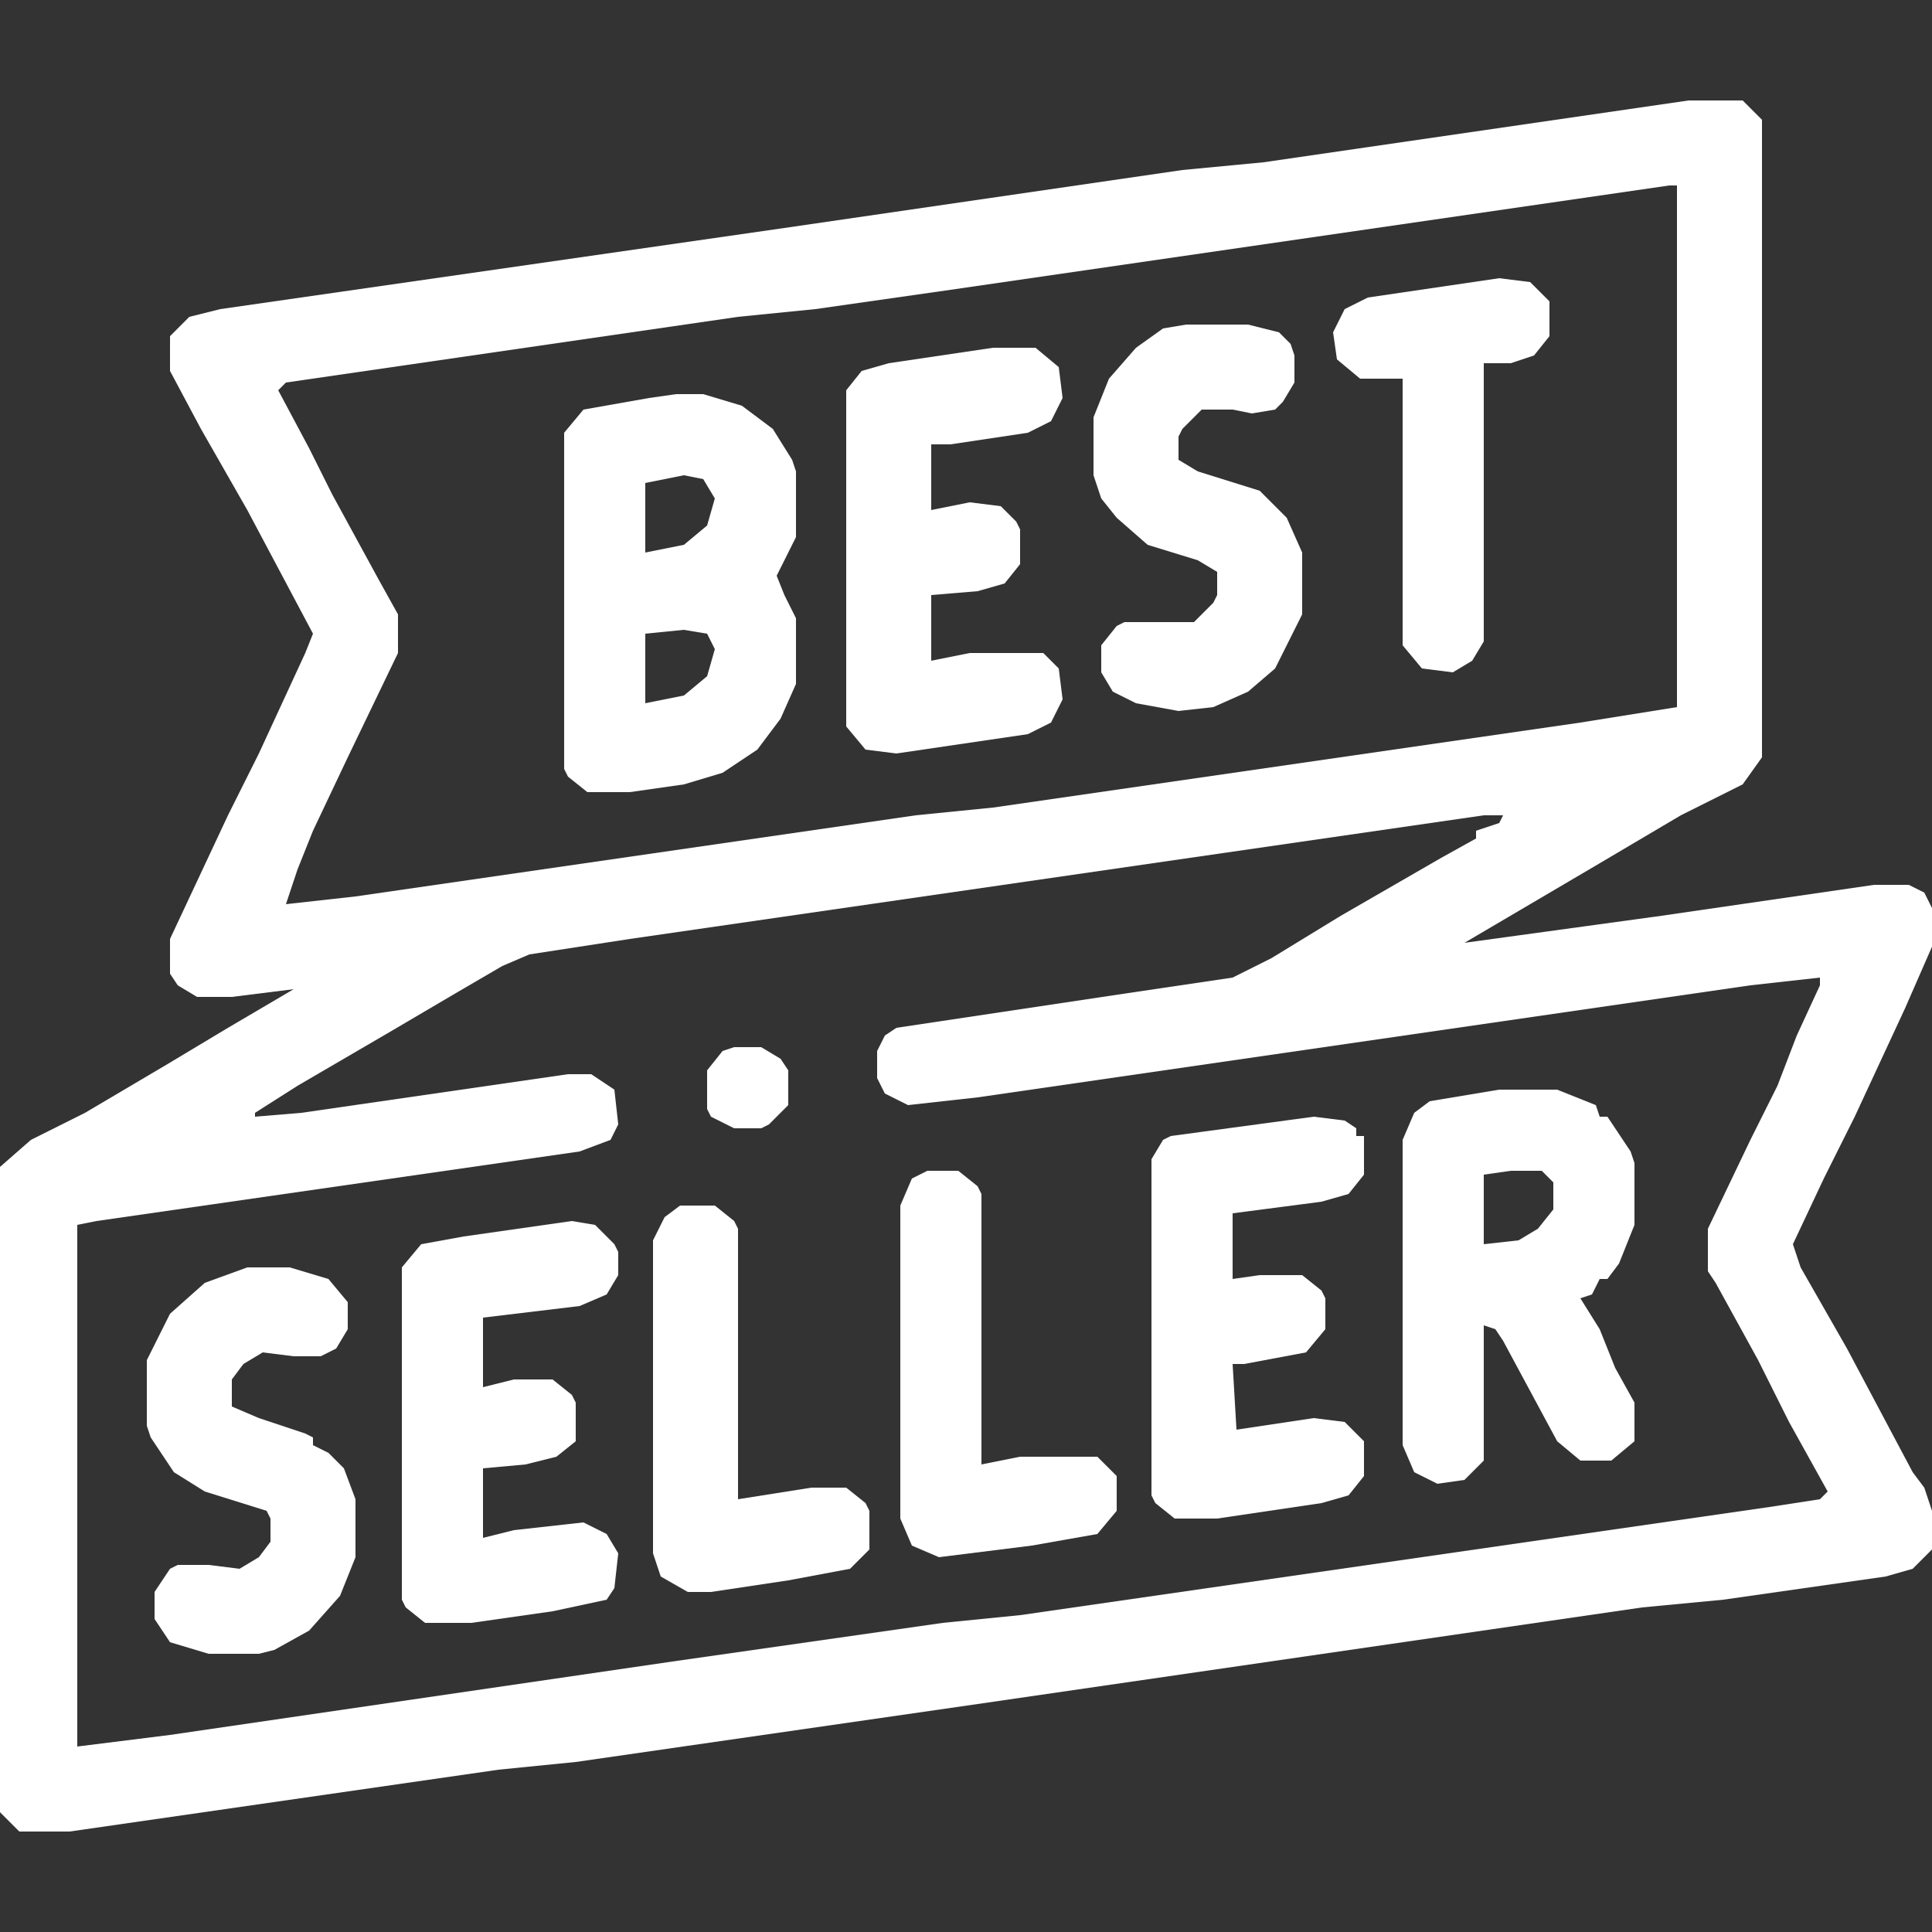
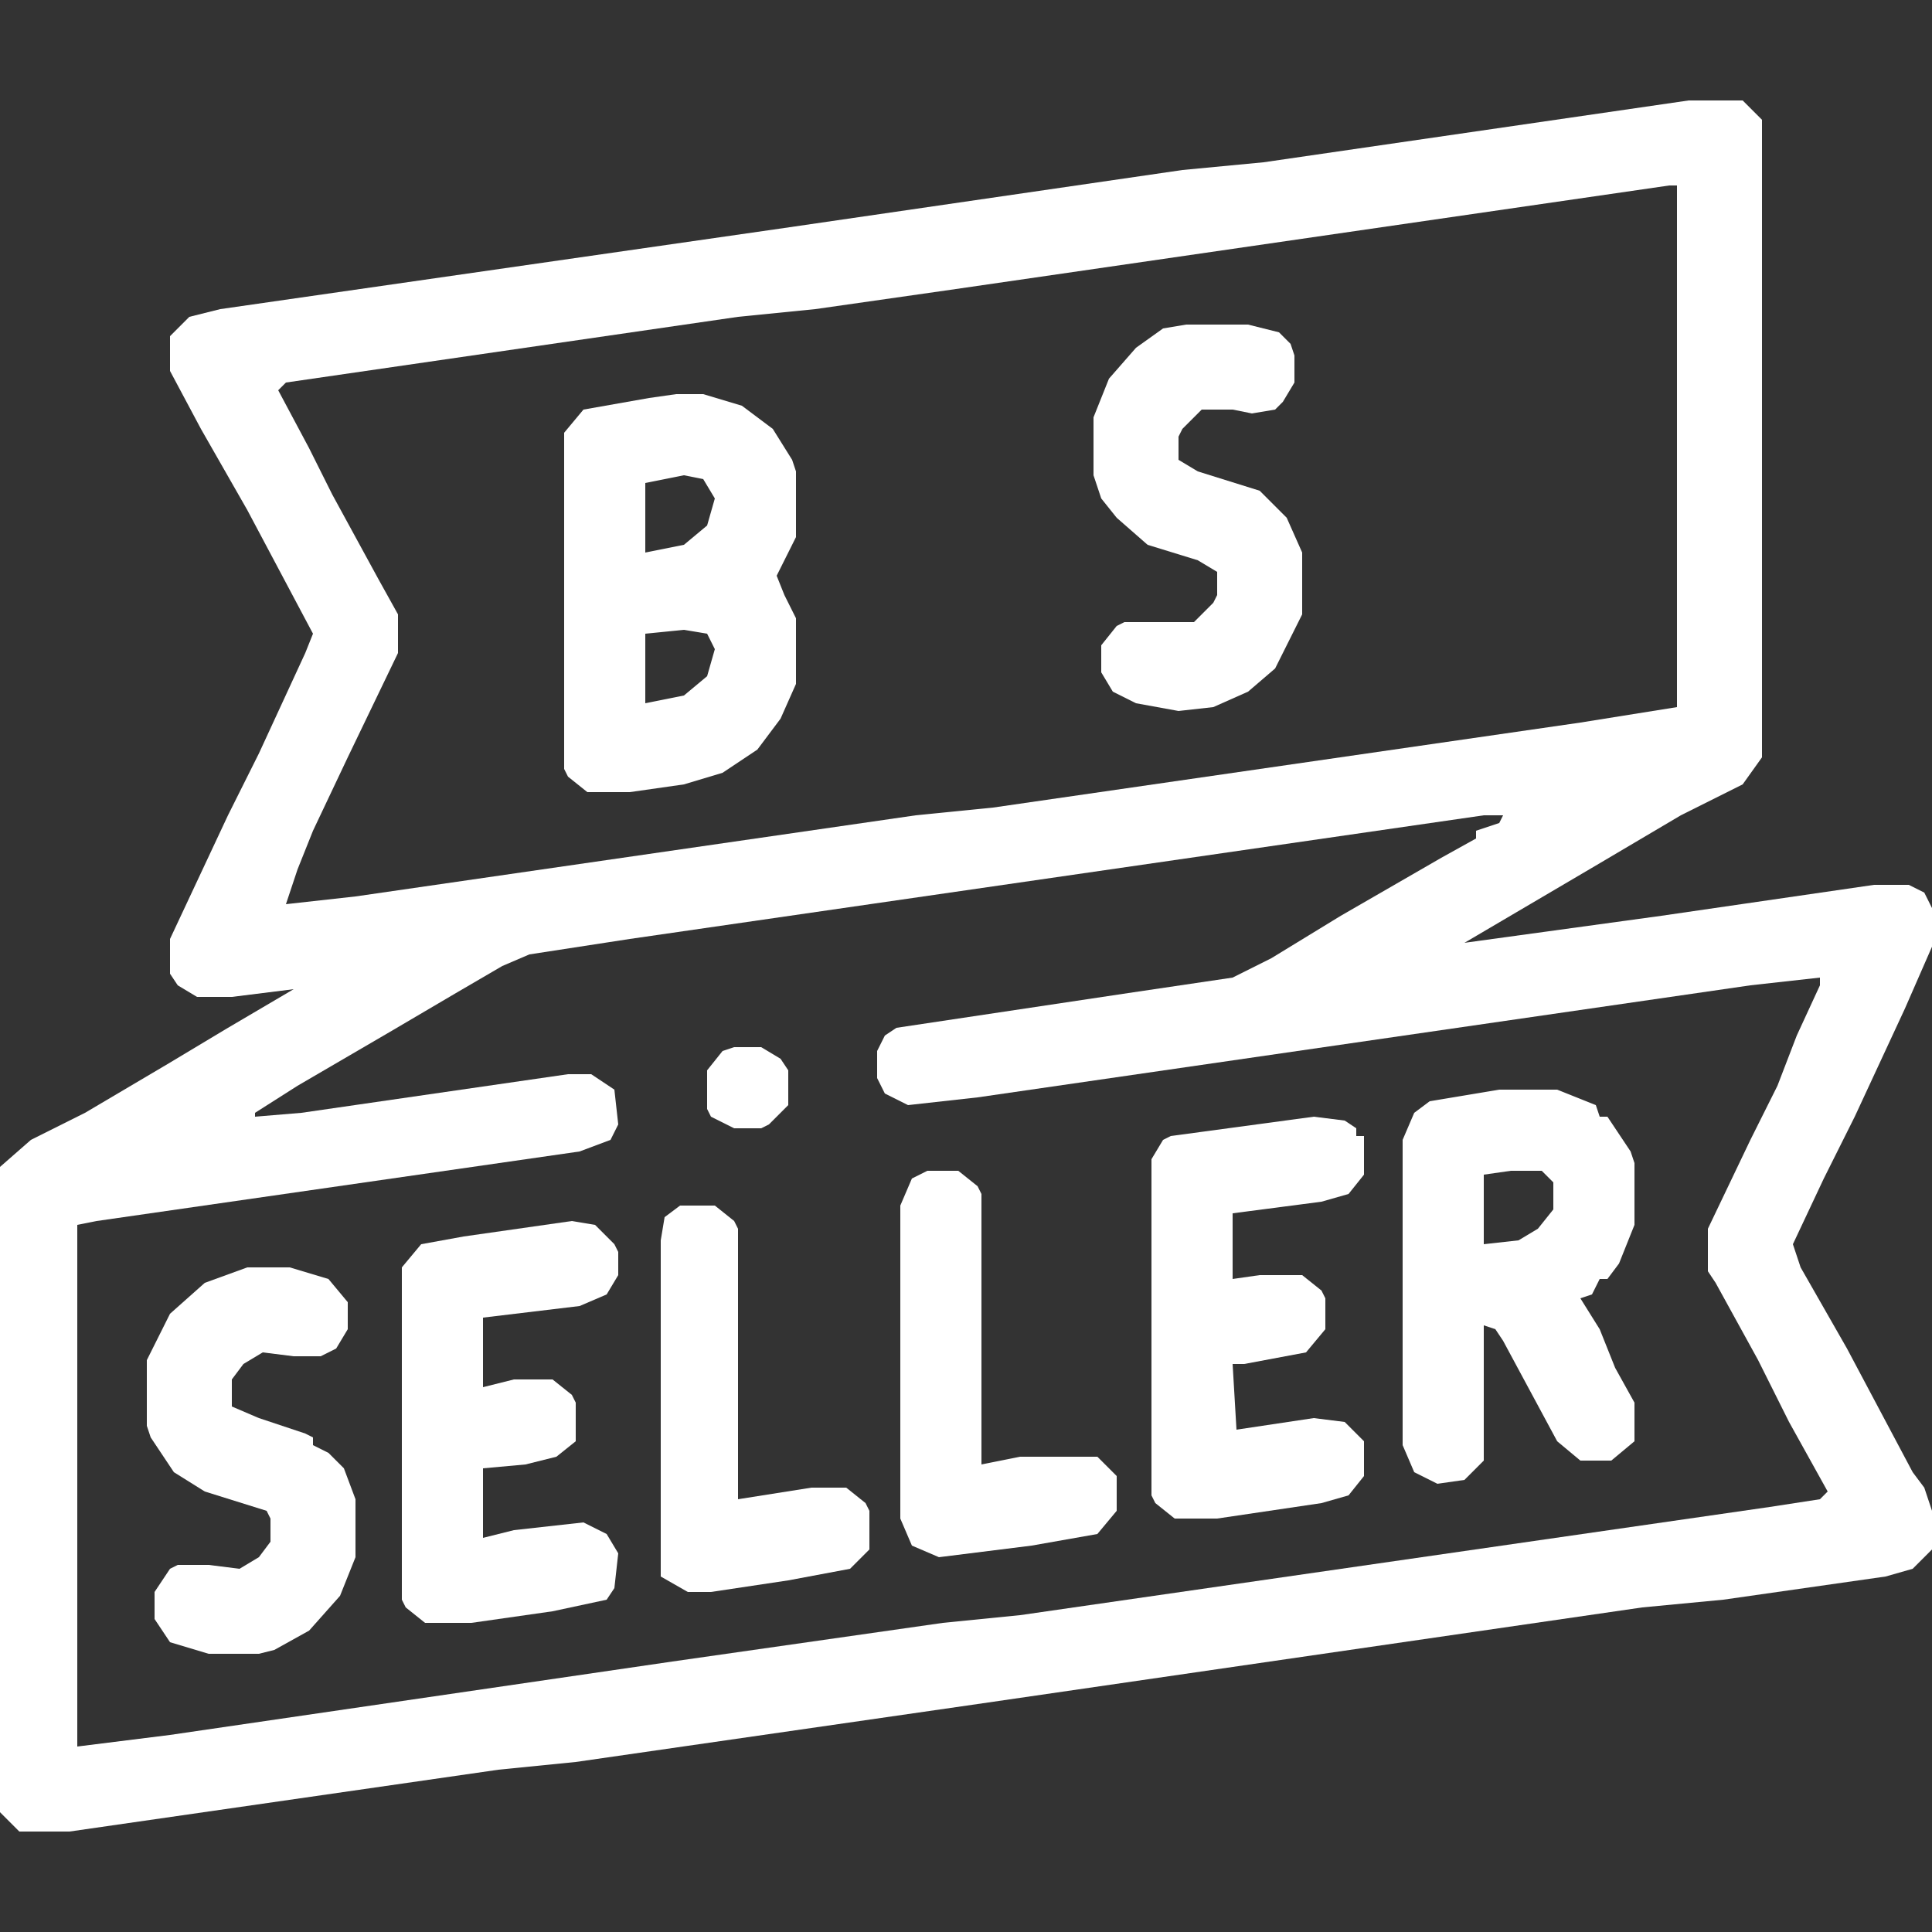
<svg xmlns="http://www.w3.org/2000/svg" width="164" height="164" viewBox="0 0 164 164" fill="none">
  <rect x="0" y="0" width="164" height="164" fill="#333333" stroke="none" />
  <path d="M143.336 8.528H147.928L149.568 10.168V64.288L147.928 66.584L142.68 69.208L135.464 73.472L129.888 76.752L124.312 80.032L141.04 77.736L159.08 75.112H162.032L163.344 75.768L164 77.08V80.36L161.704 85.608L157.44 94.792L154.816 100.04L152.192 105.616L152.848 107.584L156.784 114.472L162.36 124.968L163.344 126.28L164 128.248V131.528L162.36 133.168L160.064 133.824L146.288 135.792L139.4 136.448L82.984 144.648L48.872 149.568L42.312 150.224L5.904 155.472H1.64L0 153.832V99.056L2.624 96.76L7.216 94.464L14.432 90.2L19.352 87.248L24.928 83.968L19.68 84.624H16.728L15.088 83.64L14.432 82.656V79.704L19.352 69.208L21.976 63.96L25.912 55.432L26.568 53.792L20.992 43.296L17.056 36.408L14.432 31.488V28.536L16.072 26.896L18.696 26.24L66.584 19.352L100.368 14.432L107.256 13.776L143.336 8.528ZM141.696 15.744L80.688 24.6L69.208 26.24L62.648 26.896L24.272 32.472L23.616 33.128L26.24 38.048L28.208 41.984L32.144 49.2L33.784 52.152V55.432L29.52 64.288L26.568 70.52L25.256 73.8L24.272 76.752L30.176 76.096L77.736 69.208L84.296 68.552L134.152 61.336L142.352 60.024V15.744H141.696ZM125.952 69.208L53.464 79.704L44.936 81.016L42.64 82L38.704 84.296L33.128 87.576L25.256 92.168L21.648 94.464V94.792L25.584 94.464L48.216 91.184H50.184L52.152 92.496L52.48 95.448L51.824 96.76L49.2 97.744L8.2 103.648L6.56 103.976V148.256L14.432 147.272L57.072 141.04L80.032 137.76L86.592 137.104L150.224 127.92L154.488 127.264L155.144 126.608L151.864 120.704L149.24 115.456L145.632 108.896L144.976 107.912V104.304L148.584 96.76L150.88 92.168L152.52 87.904L154.488 83.64V82.984L148.584 83.64L82.984 93.152L77.08 93.808L75.112 92.824L74.456 91.512V89.216L75.112 87.904L76.096 87.248L95.776 84.296L104.632 82.984L107.912 81.344L113.816 77.736L122.344 72.816L125.296 71.176V70.52L127.264 69.864L127.592 69.208H125.952Z" fill="white" />
  <path d="M57.4 33.456H59.696L62.976 34.44L65.6 36.408L67.24 39.032L67.568 40.016V45.592L65.928 48.872L66.584 50.512L67.568 52.48V58.056L66.256 61.008L64.288 63.632L61.336 65.6L58.056 66.584L53.464 67.24H49.856L48.216 65.928L47.888 65.272V36.736L49.528 34.768L55.104 33.784L57.4 33.456ZM58.056 40.344L54.776 41V46.904L58.056 46.248L60.024 44.608L60.68 42.312L59.696 40.672L58.056 40.344ZM58.056 53.464L54.776 53.792V59.696L58.056 59.04L60.024 57.4L60.68 55.104L60.024 53.792L58.056 53.464Z" fill="white" />
  <path d="M127.264 92.496H132.184L135.464 93.808L135.792 94.792H136.448L138.416 97.744L138.744 98.728V103.976L137.432 107.256L136.448 108.568H135.792L135.136 109.88L134.152 110.208L135.792 112.832L137.104 116.112L138.744 119.064V122.344L136.776 123.984H134.152L132.184 122.344L127.592 113.816L126.936 112.832L125.952 112.504V123.984L124.312 125.624L122.016 125.952L120.048 124.968L119.064 122.672V96.76L120.048 94.464L121.36 93.48L127.264 92.496ZM128.248 99.384L125.952 99.712V105.616L128.904 105.288L130.544 104.304L131.856 102.664V100.368L130.872 99.384H128.248Z" fill="white" />
-   <path d="M84.296 29.52H87.904L89.872 31.16L90.2 33.784L89.216 35.752L87.248 36.736L80.688 37.72H79.048V43.296L82.328 42.64L84.952 42.968L86.264 44.28L86.592 44.936V47.888L85.28 49.528L82.984 50.184L79.048 50.512V56.088L82.328 55.432H88.56L89.872 56.744L90.2 59.368L89.216 61.336L87.248 62.32L76.096 63.96L73.472 63.632L71.832 61.664V33.128L73.144 31.488L75.44 30.832L84.296 29.52Z" fill="white" />
  <path d="M48.544 103.648L50.512 103.976L52.152 105.616L52.48 106.272V108.24L51.496 109.88L49.2 110.864L41 111.848V117.752L43.624 117.096H46.904L48.544 118.408L48.872 119.064V122.344L47.232 123.656L44.608 124.312L41 124.64V130.544L43.624 129.888L49.528 129.232L51.496 130.216L52.48 131.856L52.152 134.808L51.496 135.792L46.904 136.776L40.016 137.76H36.08L34.44 136.448L34.112 135.792V107.584L35.752 105.616L39.36 104.96L48.544 103.648Z" fill="white" />
  <path d="M111.52 94.792L114.144 95.12L115.128 95.776V96.432H115.784V99.712L114.472 101.352L112.176 102.008L104.632 102.992V108.568L106.928 108.24H110.536L112.176 109.552L112.504 110.208V112.832L110.864 114.8L105.616 115.784H104.632L104.96 121.36L111.52 120.376L114.144 120.704L115.784 122.344V125.296L114.472 126.936L112.176 127.592L103.32 128.904H99.712L98.072 127.592L97.744 126.936V98.4L98.728 96.76L99.384 96.432L111.52 94.792Z" fill="white" />
  <path d="M100.696 27.552H105.944L108.568 28.208L109.552 29.192L109.88 30.176V32.472L108.896 34.112L108.24 34.768L106.272 35.096L104.632 34.768H102.008L100.368 36.408L100.04 37.064V39.032L101.68 40.016L106.928 41.656L109.224 43.952L110.536 46.904V52.152L108.24 56.744L105.944 58.712L102.992 60.024L100.04 60.352L96.432 59.696L94.464 58.712L93.48 57.072V54.776L94.792 53.136L95.448 52.808H101.352L102.992 51.168L103.32 50.512V48.544L101.68 47.56L97.416 46.248L94.792 43.952L93.48 42.312L92.824 40.344V35.424L94.136 32.144L96.432 29.52L98.728 27.88L100.696 27.552Z" fill="white" />
  <path d="M20.992 107.584H24.6L27.88 108.568L29.52 110.536V112.832L28.536 114.472L27.224 115.128H24.928L22.304 114.8L20.664 115.784L19.68 117.096V119.392L21.976 120.376L25.912 121.688L26.568 122.016V122.672L27.88 123.328L29.192 124.64L30.176 127.264V132.184L28.864 135.464L26.24 138.416L23.288 140.056L21.976 140.384H17.712L14.432 139.4L13.12 137.432V135.136L14.432 133.168L15.088 132.84H17.712L20.336 133.168L21.976 132.184L22.96 130.872V128.904L22.632 128.248L17.384 126.608L14.76 124.968L12.792 122.016L12.464 121.032V115.456L14.432 111.52L17.384 108.896L20.992 107.584Z" fill="white" />
-   <path d="M57.728 102.336H60.68L62.32 103.648L62.648 104.304V127.264L68.88 126.28H71.832L73.472 127.592L73.8 128.248V131.528L72.16 133.168L66.912 134.152L60.352 135.136H58.384L56.088 133.824L55.432 131.856V105.288L56.416 103.32L57.728 102.336Z" fill="white" />
+   <path d="M57.728 102.336H60.68L62.32 103.648L62.648 104.304V127.264L68.88 126.28H71.832L73.472 127.592L73.8 128.248V131.528L72.16 133.168L66.912 134.152L60.352 135.136H58.384L56.088 133.824V105.288L56.416 103.32L57.728 102.336Z" fill="white" />
  <path d="M78.72 99.384H81.344L82.984 100.696L83.312 101.352V124.312L86.592 123.656H93.152L94.792 125.296V128.248L93.152 130.216L87.576 131.2L79.704 132.184L77.408 131.2L76.424 128.904V102.336L77.408 100.04L78.72 99.384Z" fill="white" />
-   <path d="M127.264 23.616L129.888 23.944L131.528 25.584V28.536L130.216 30.176L128.248 30.832H125.952V54.448L124.968 56.088L123.328 57.072L120.704 56.744L119.064 54.776V32.144H115.456L113.488 30.504L113.16 28.208L114.144 26.24L116.112 25.256L127.264 23.616Z" fill="white" />
  <path d="M62.32 88.888H64.616L66.256 89.872L66.912 90.856V93.808L65.272 95.448L64.616 95.776H62.32L60.352 94.792L60.024 94.136V90.856L61.336 89.216L62.32 88.888Z" fill="white" />
</svg>